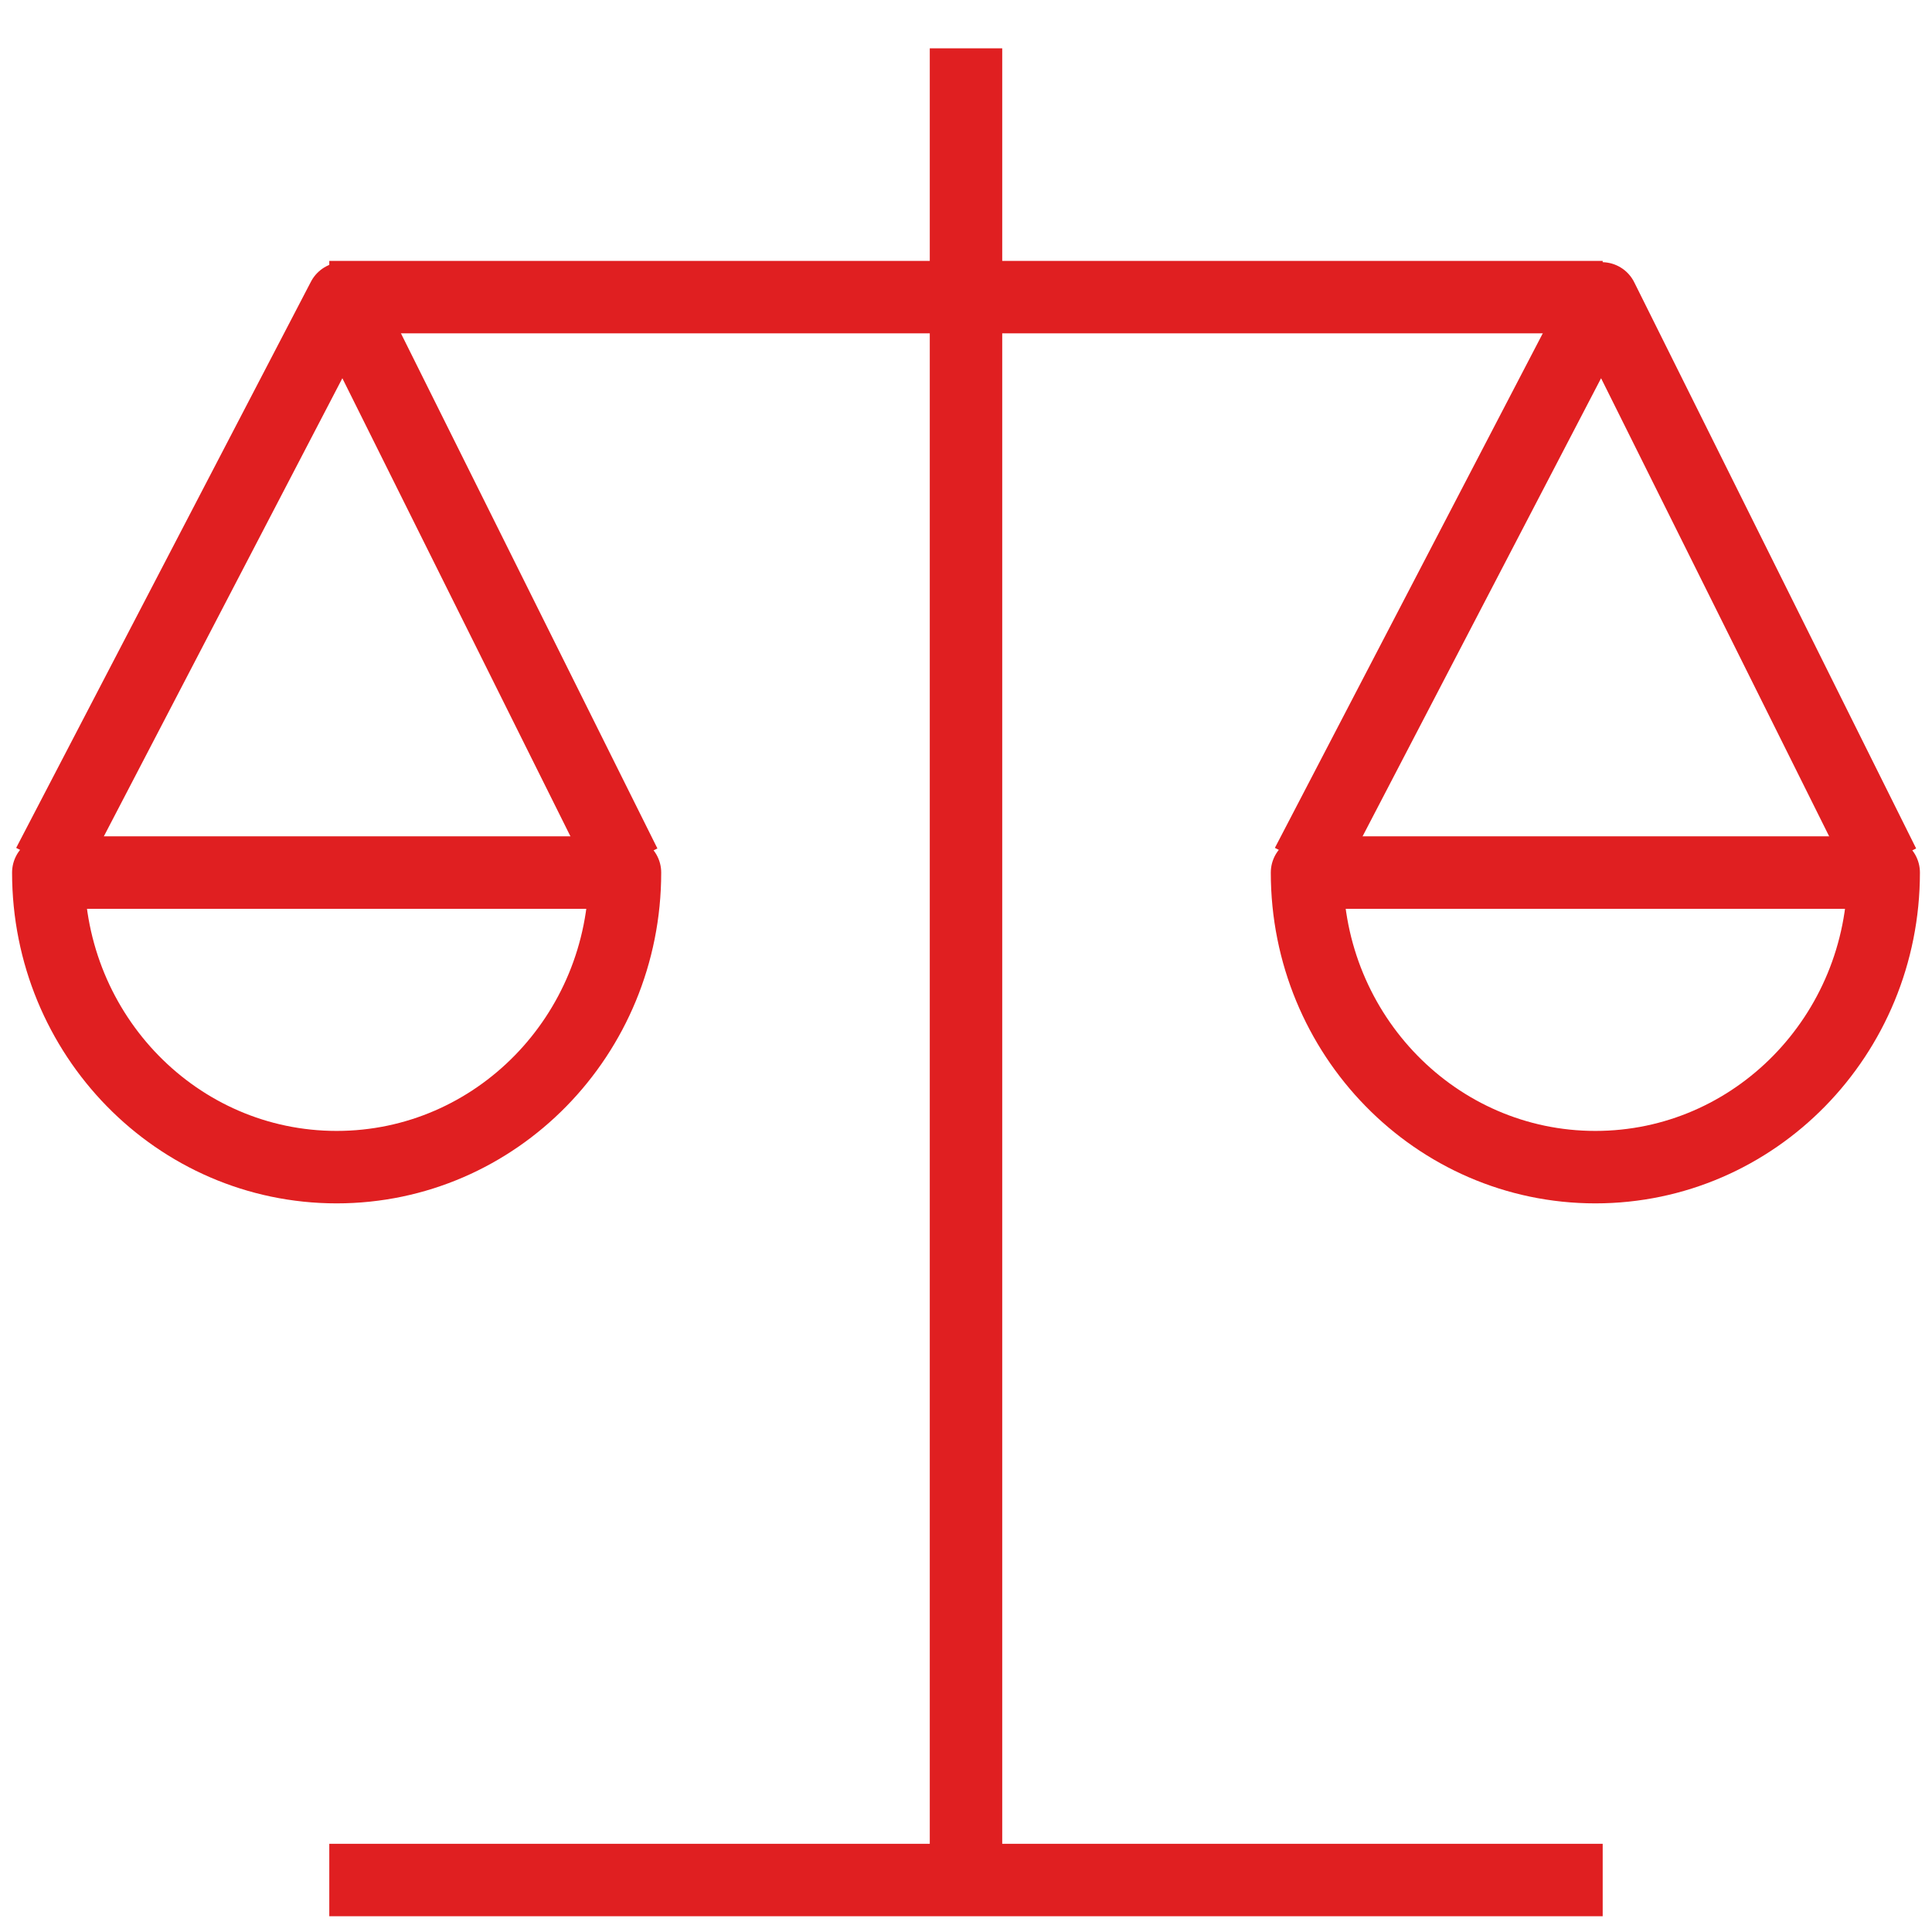
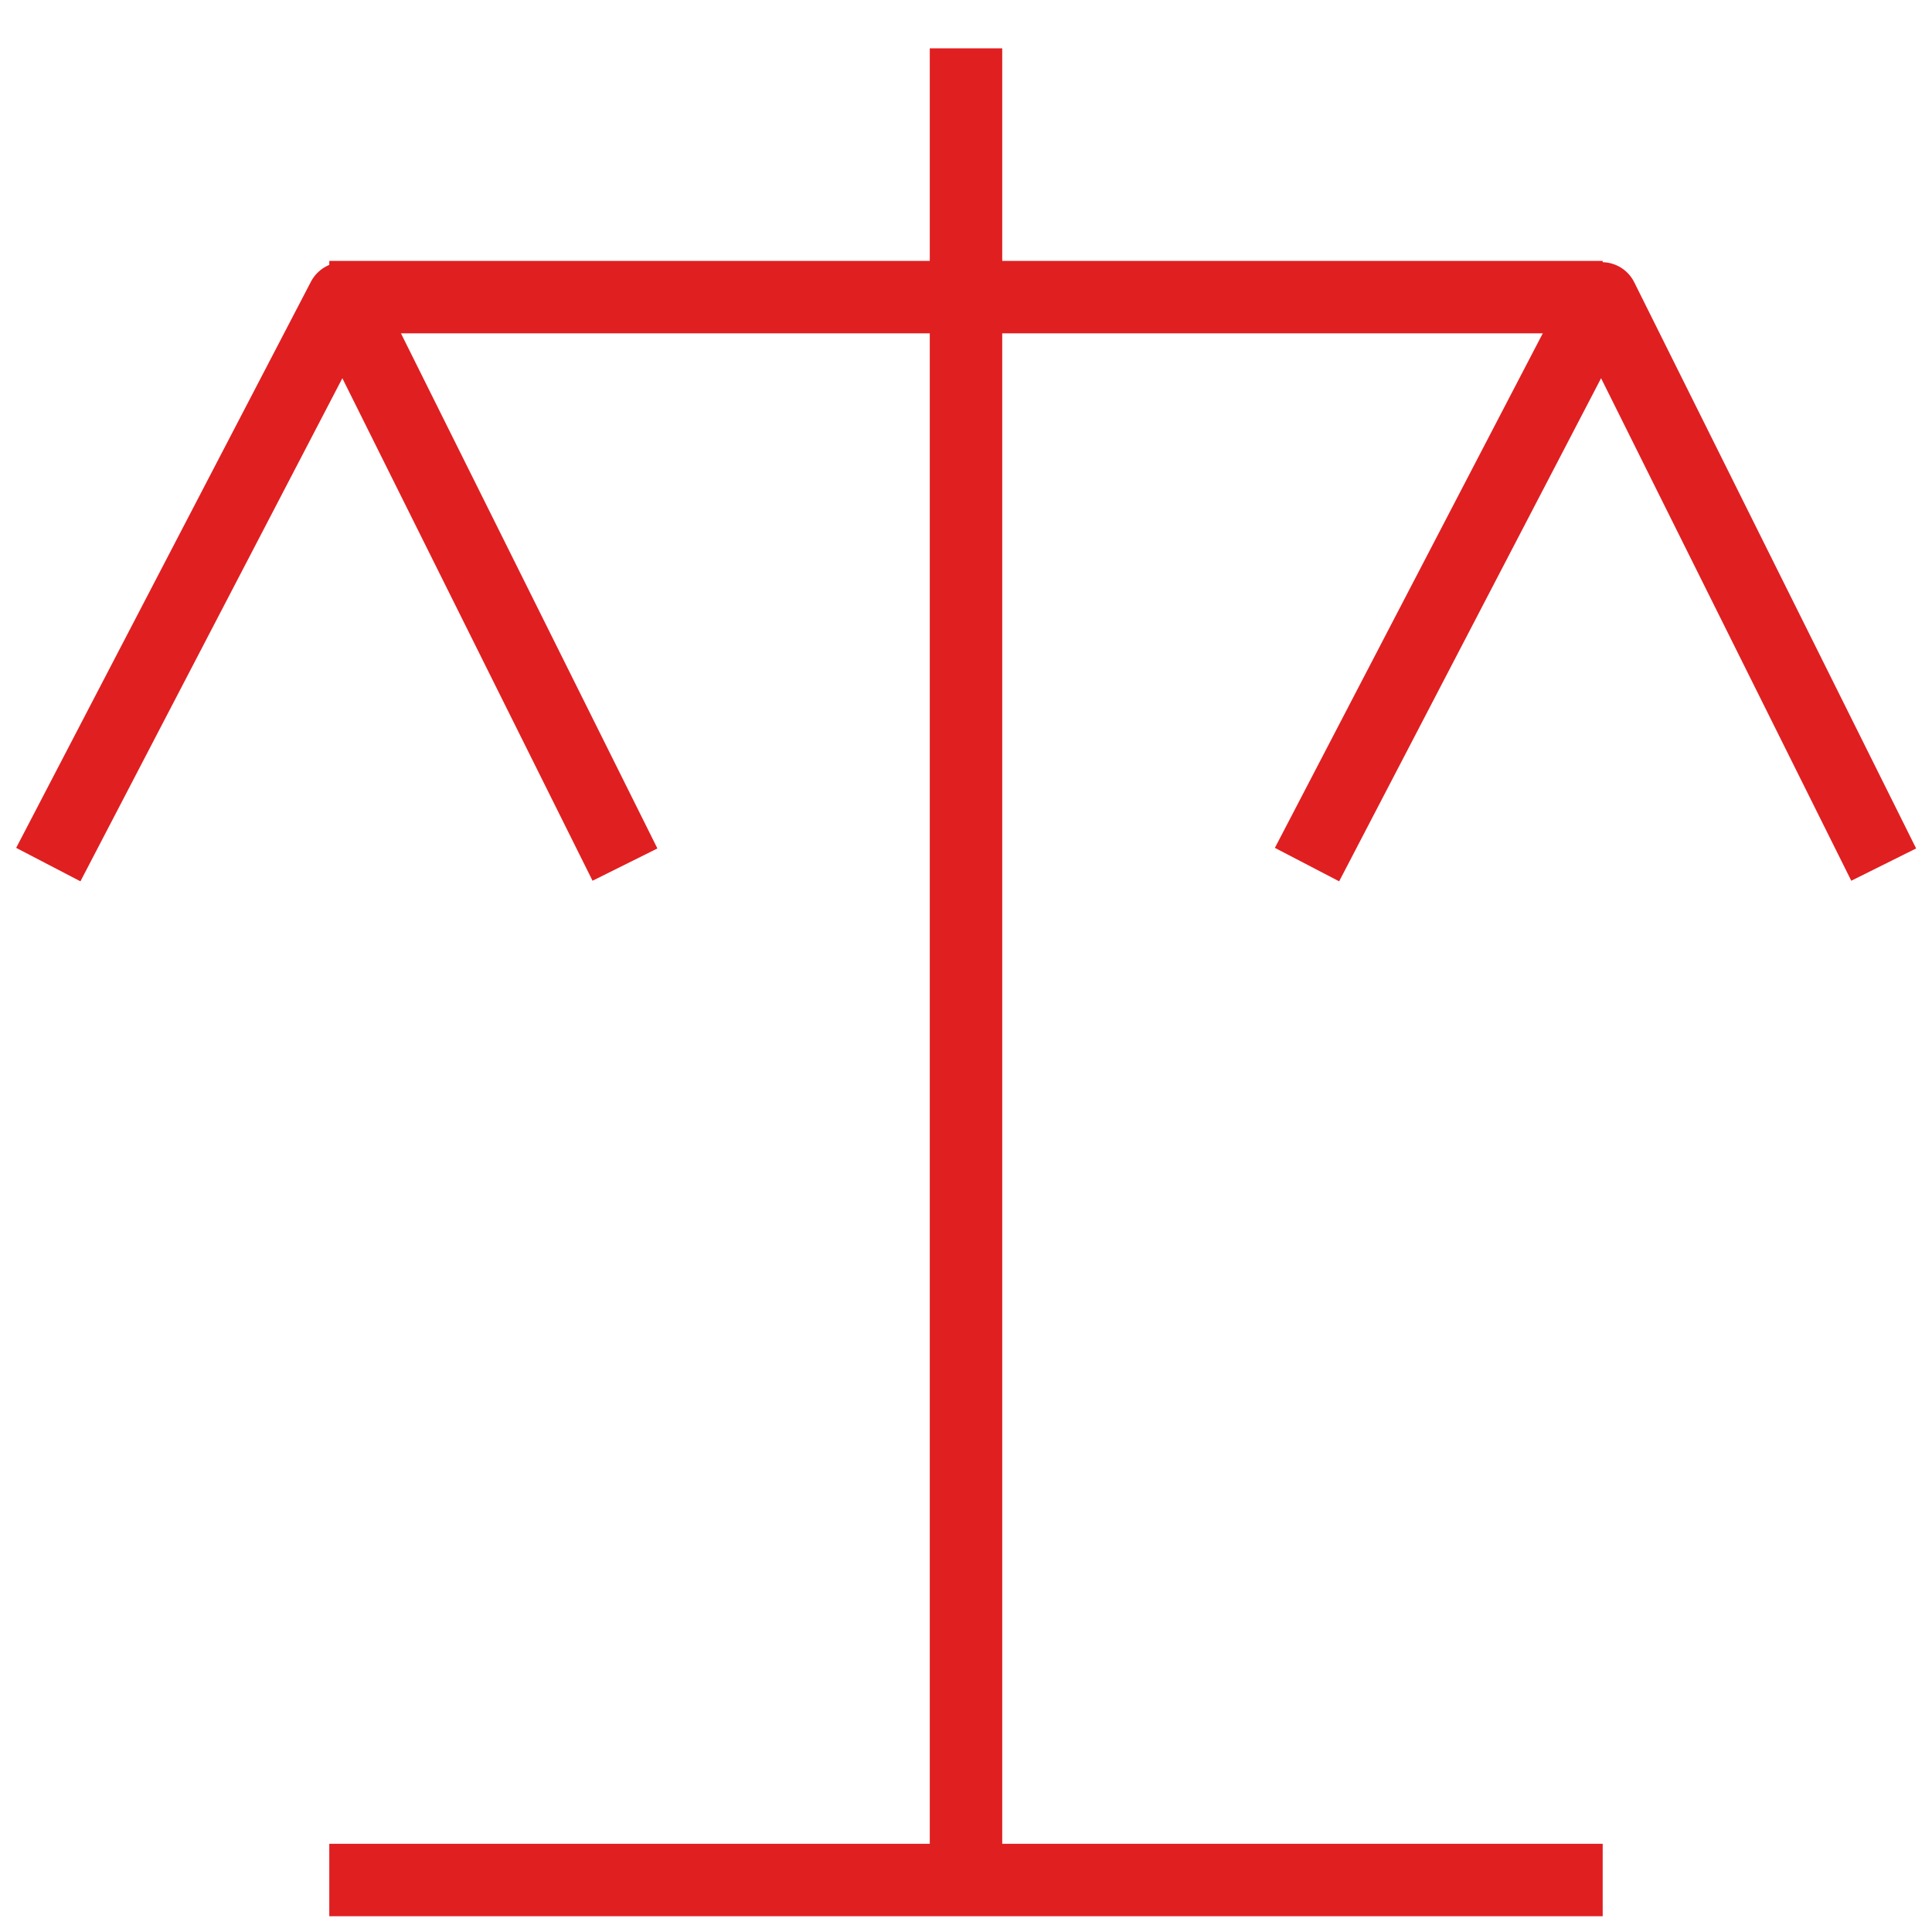
<svg xmlns="http://www.w3.org/2000/svg" width="80" height="80" viewBox="0 0 80 80" fill="none">
-   <path d="M25.879 36.131C25.879 42.871 20.536 48.329 13.94 48.329C7.343 48.329 2 42.871 2 36.131H25.879Z" stroke="#E01F21" stroke-width="3" stroke-linejoin="round" />
  <path d="M25.879 35.801L14.206 12.356L2 35.801" stroke="#E01F21" stroke-width="3" stroke-linejoin="round" />
-   <path d="M78 36.131C78 42.871 72.657 48.329 66.061 48.329C59.464 48.329 54.121 42.863 54.121 36.131H78Z" stroke="#E01F21" stroke-width="3" stroke-linejoin="round" />
  <path d="M78 35.801L66.327 12.356L54.121 35.801" stroke="#E01F21" stroke-width="3" stroke-linejoin="round" />
  <path d="M13.635 12.303H66.364" stroke="#E01F21" stroke-width="3" stroke-linejoin="round" />
  <path d="M40 2V78" stroke="#E01F21" stroke-width="3" stroke-linejoin="round" />
  <path d="M13.635 77.847H66.364" stroke="#E01F21" stroke-width="3" stroke-linejoin="round" />
</svg>